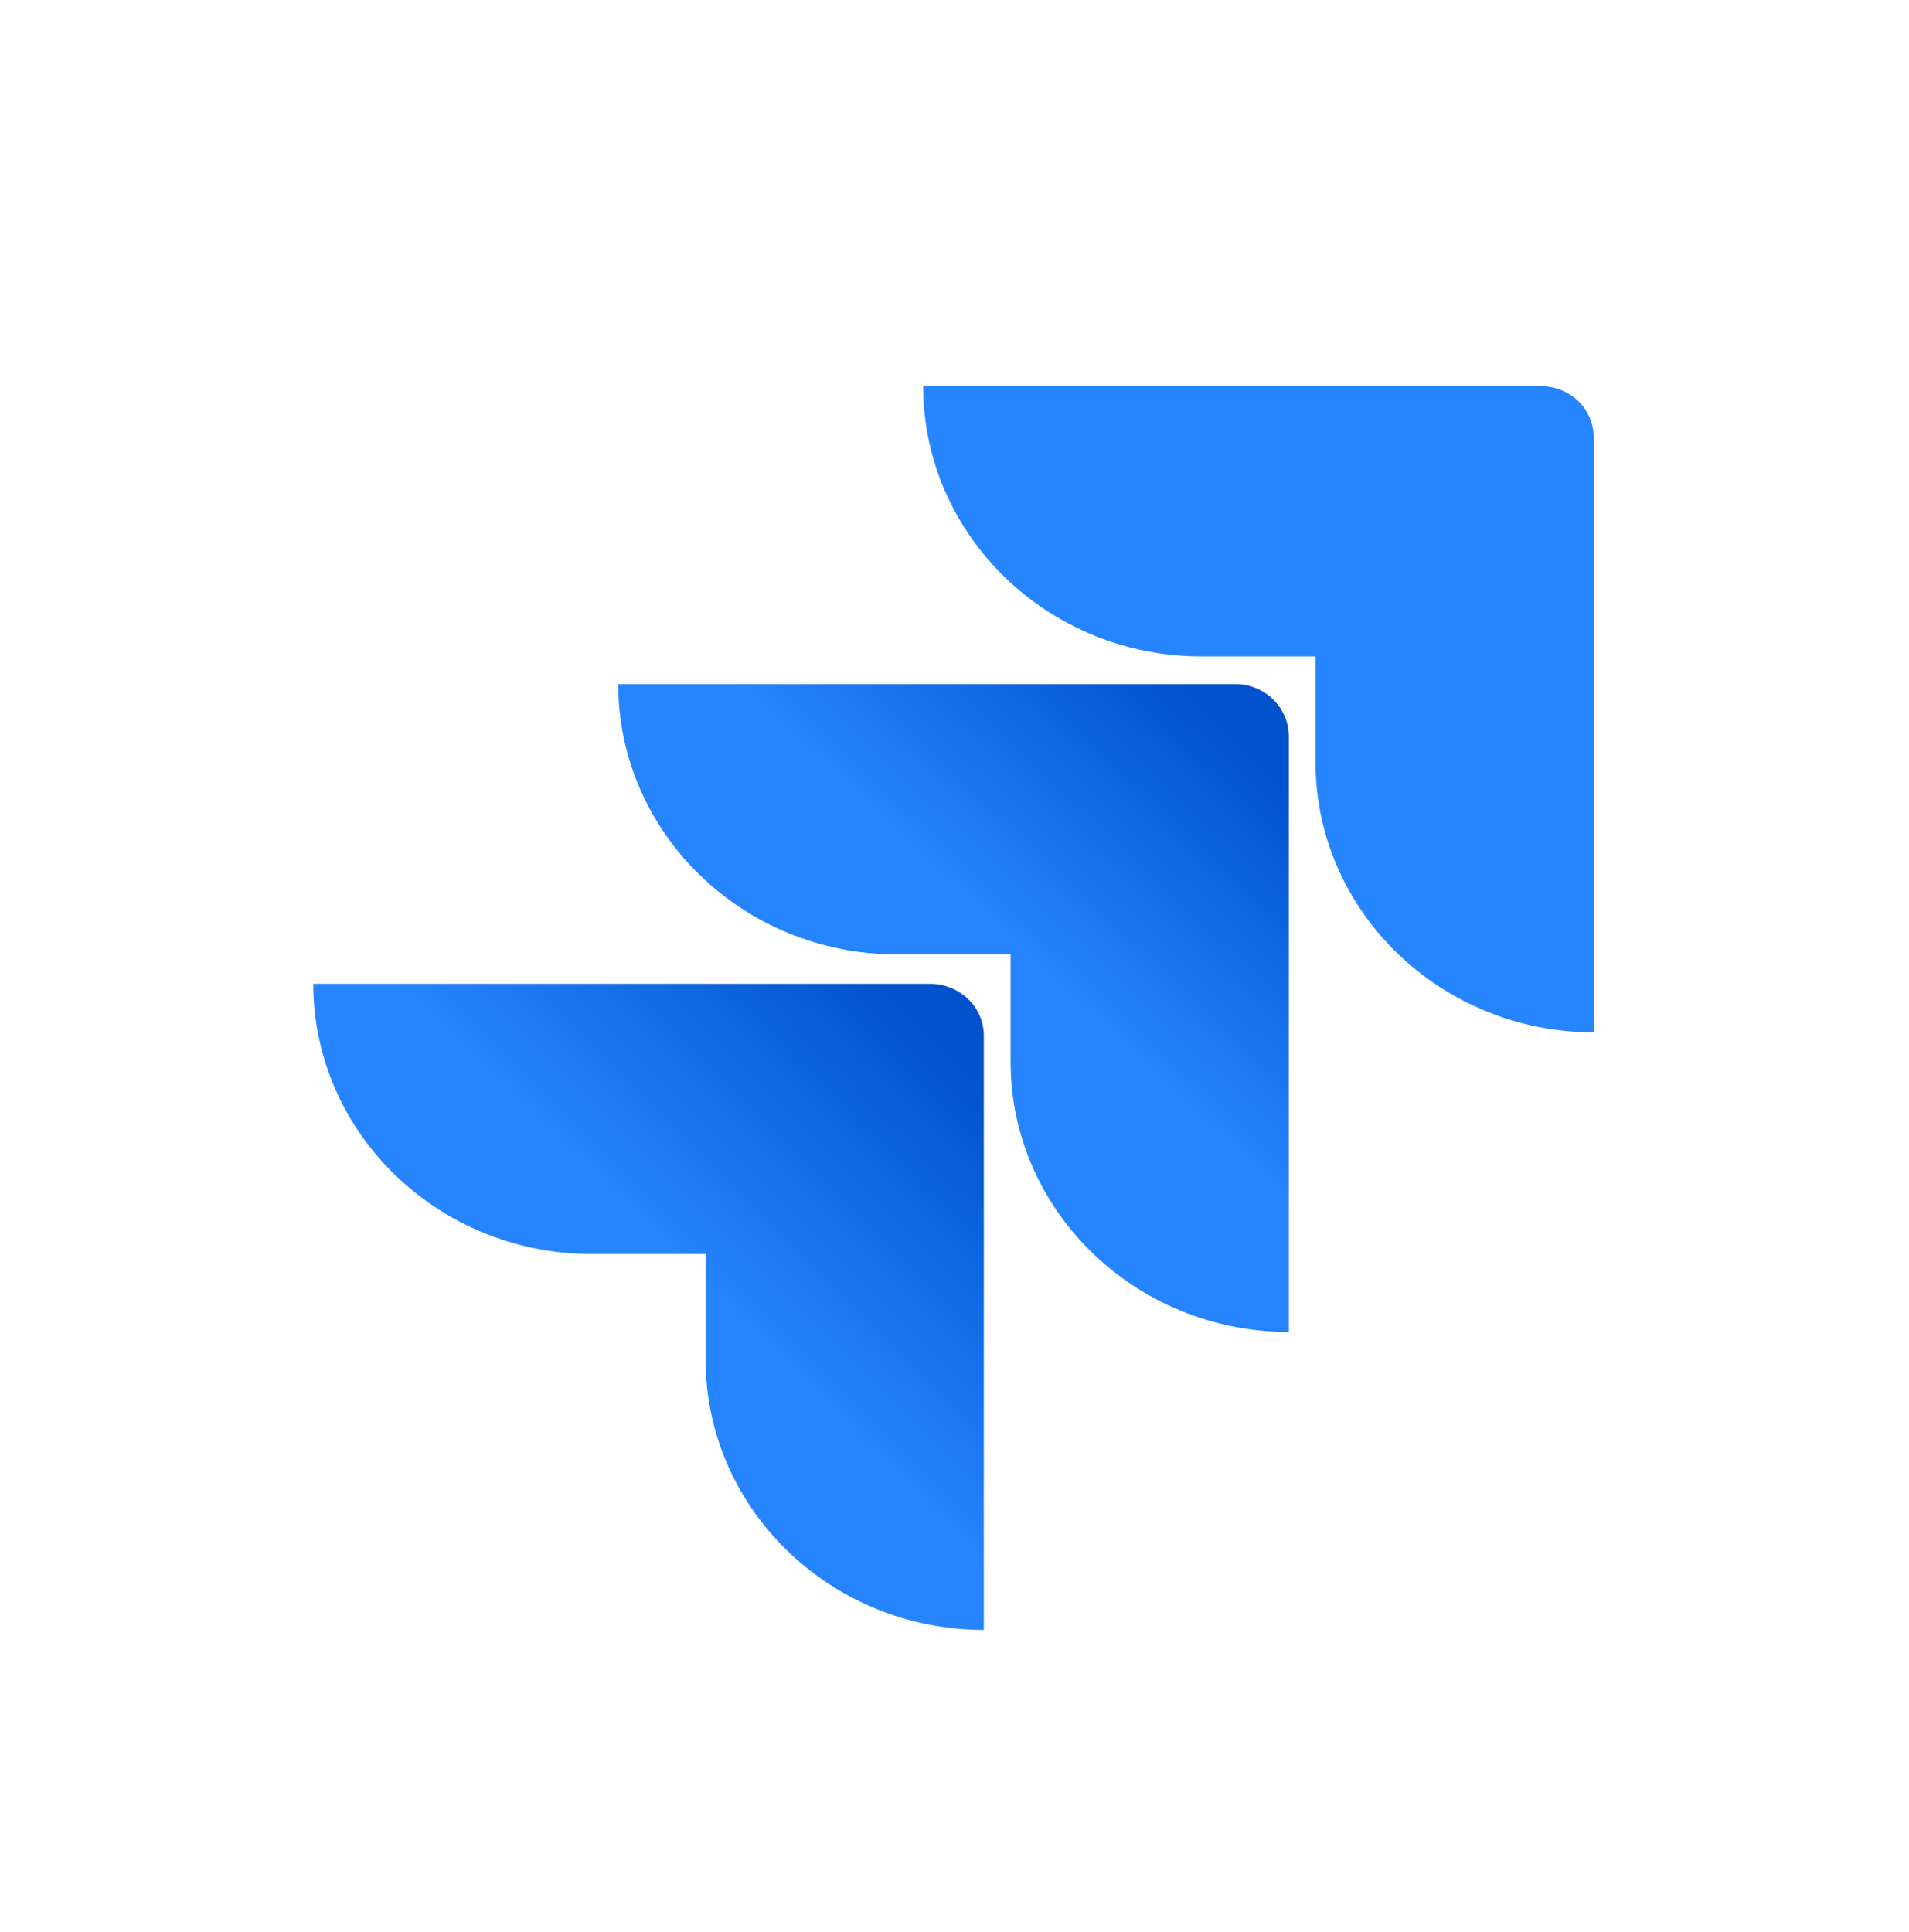
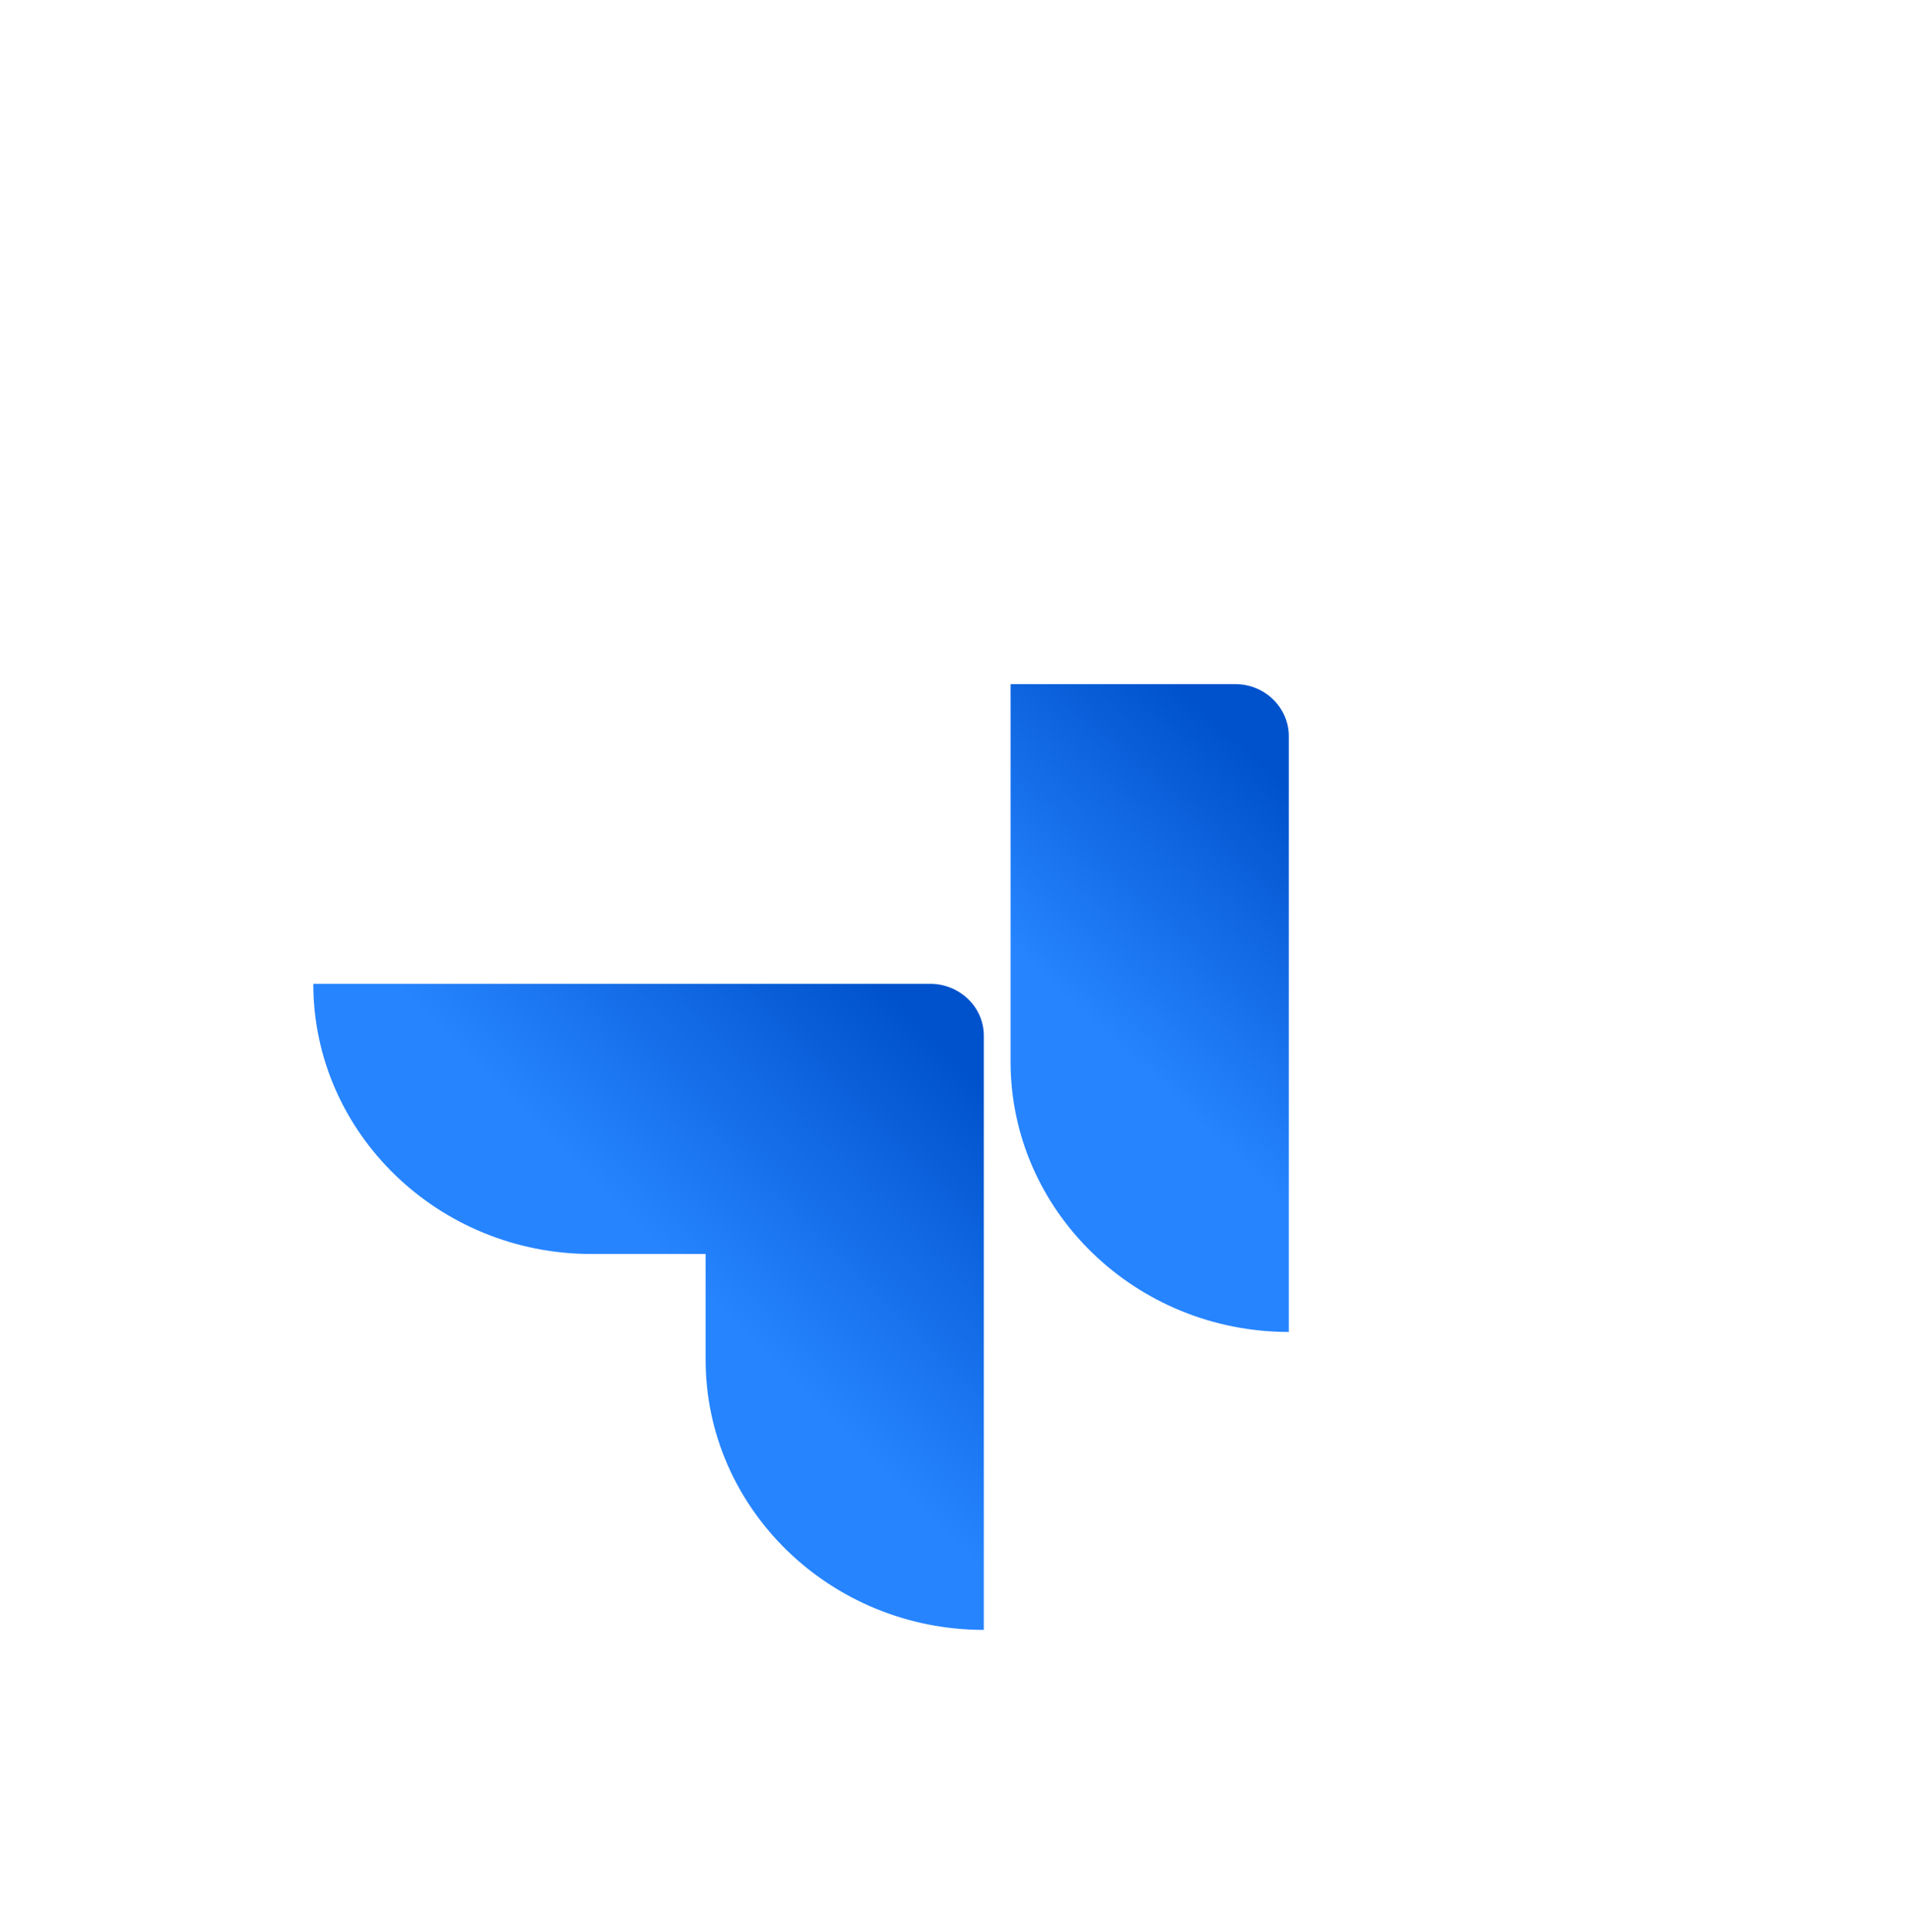
<svg xmlns="http://www.w3.org/2000/svg" width="164" height="166" viewBox="0 0 164 166" fill="none">
  <g filter="url(#filter0_d_34_317)">
-     <path d="M132.318 28.495H79.31C79.31 41.292 90.034 51.709 103.21 51.709H113.015V60.785C113.015 73.582 123.739 83.999 136.915 83.999V32.959C136.915 30.43 134.923 28.495 132.318 28.495Z" fill="#2684FF" />
-     <path d="M106.122 54.089H53.113C53.113 66.886 63.837 77.302 77.013 77.302H86.818V86.528C86.818 99.325 97.543 109.741 110.718 109.741V58.553C110.718 56.172 108.726 54.089 106.122 54.089Z" fill="url(#paint0_linear_34_317)" />
+     <path d="M106.122 54.089H53.113H86.818V86.528C86.818 99.325 97.543 109.741 110.718 109.741V58.553C110.718 56.172 108.726 54.089 106.122 54.089Z" fill="url(#paint0_linear_34_317)" />
    <path d="M79.923 79.832H26.915C26.915 92.628 37.639 103.044 50.814 103.044H60.619V112.121C60.619 124.918 71.344 135.334 84.519 135.334V84.295C84.519 81.766 82.375 79.832 79.923 79.832Z" fill="url(#paint1_linear_34_317)" />
  </g>
  <defs>
    <filter id="filter0_d_34_317" x="-25.745" y="-21.064" width="215.319" height="215.319" filterUnits="userSpaceOnUse" color-interpolation-filters="sRGB">
      <feFlood flood-opacity="0" result="BackgroundImageFix" />
      <feColorMatrix in="SourceAlpha" type="matrix" values="0 0 0 0 0 0 0 0 0 0 0 0 0 0 0 0 0 0 127 0" result="hardAlpha" />
      <feOffset dy="4.681" />
      <feGaussianBlur stdDeviation="12.872" />
      <feComposite in2="hardAlpha" operator="out" />
      <feColorMatrix type="matrix" values="0 0 0 0 0 0 0 0 0 0 0 0 0 0 0 0 0 0 0.04 0" />
      <feBlend mode="normal" in2="BackgroundImageFix" result="effect1_dropShadow_34_317" />
      <feBlend mode="normal" in="SourceGraphic" in2="effect1_dropShadow_34_317" result="shape" />
    </filter>
    <linearGradient id="paint0_linear_34_317" x1="109.59" y1="54.217" x2="87.73" y2="77.428" gradientUnits="userSpaceOnUse">
      <stop offset="0.176" stop-color="#0052CC" />
      <stop offset="1" stop-color="#2684FF" />
    </linearGradient>
    <linearGradient id="paint1_linear_34_317" x1="84.865" y1="80.002" x2="59.546" y2="105.366" gradientUnits="userSpaceOnUse">
      <stop offset="0.176" stop-color="#0052CC" />
      <stop offset="1" stop-color="#2684FF" />
    </linearGradient>
  </defs>
</svg>